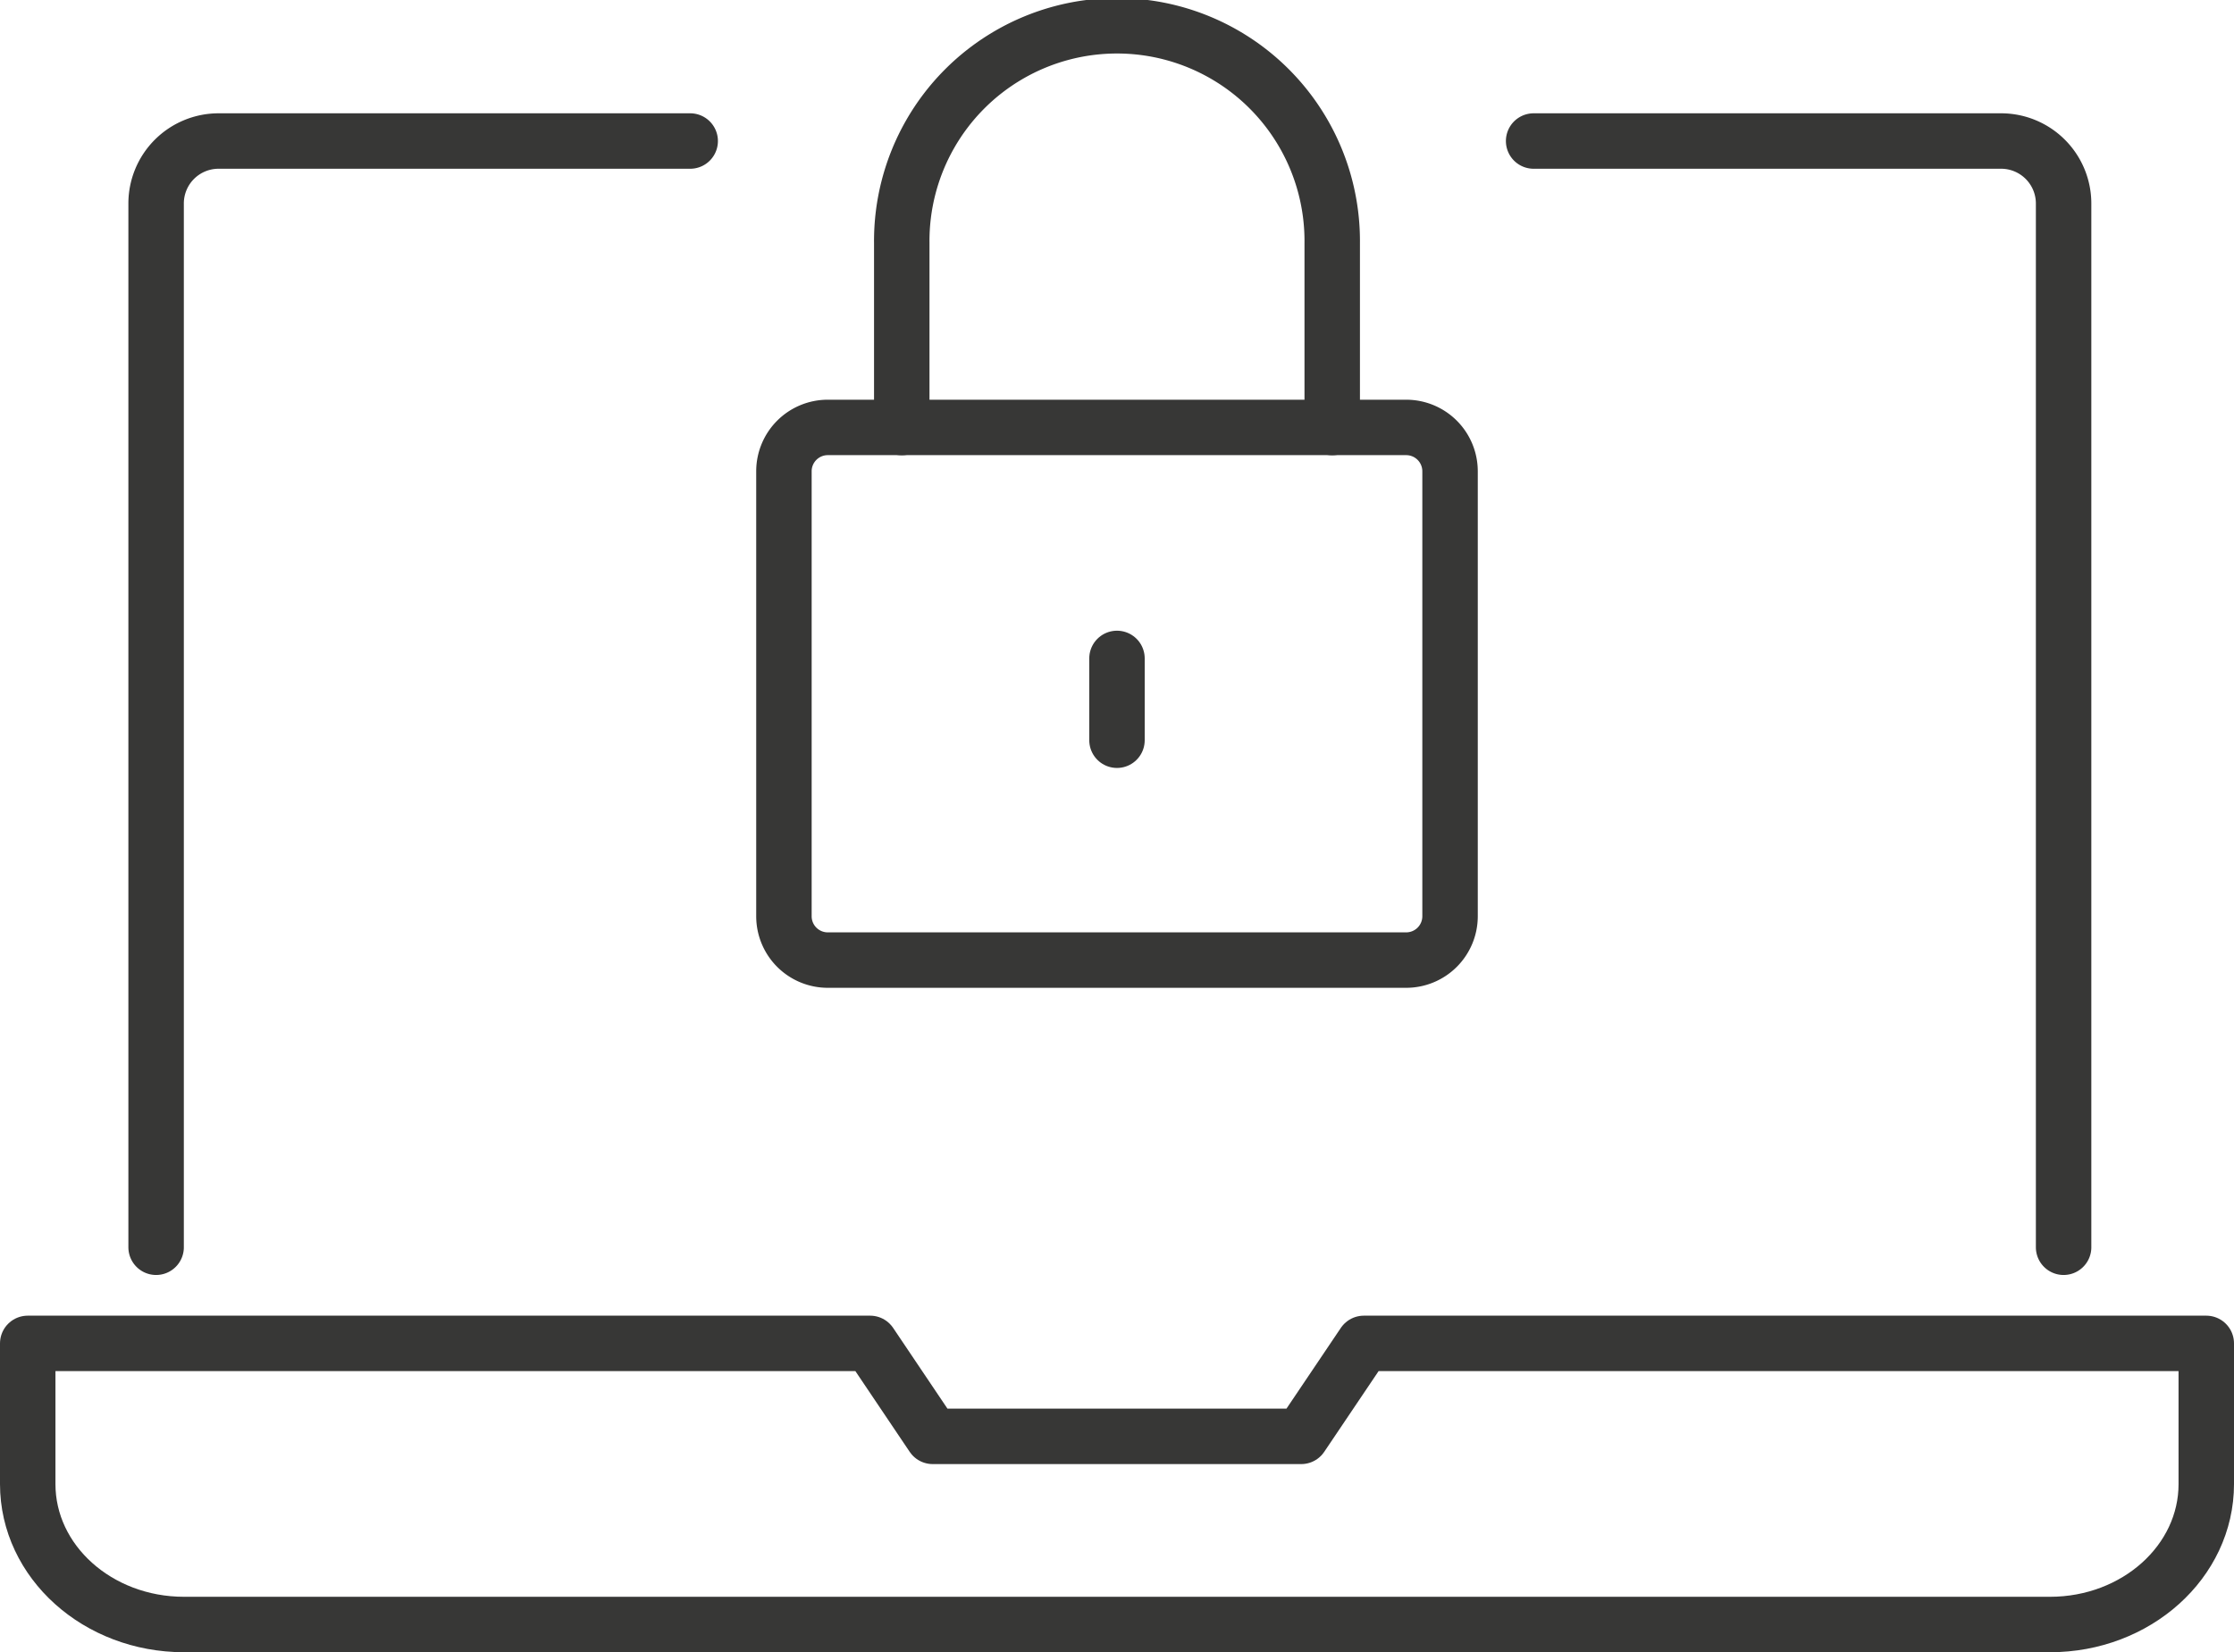
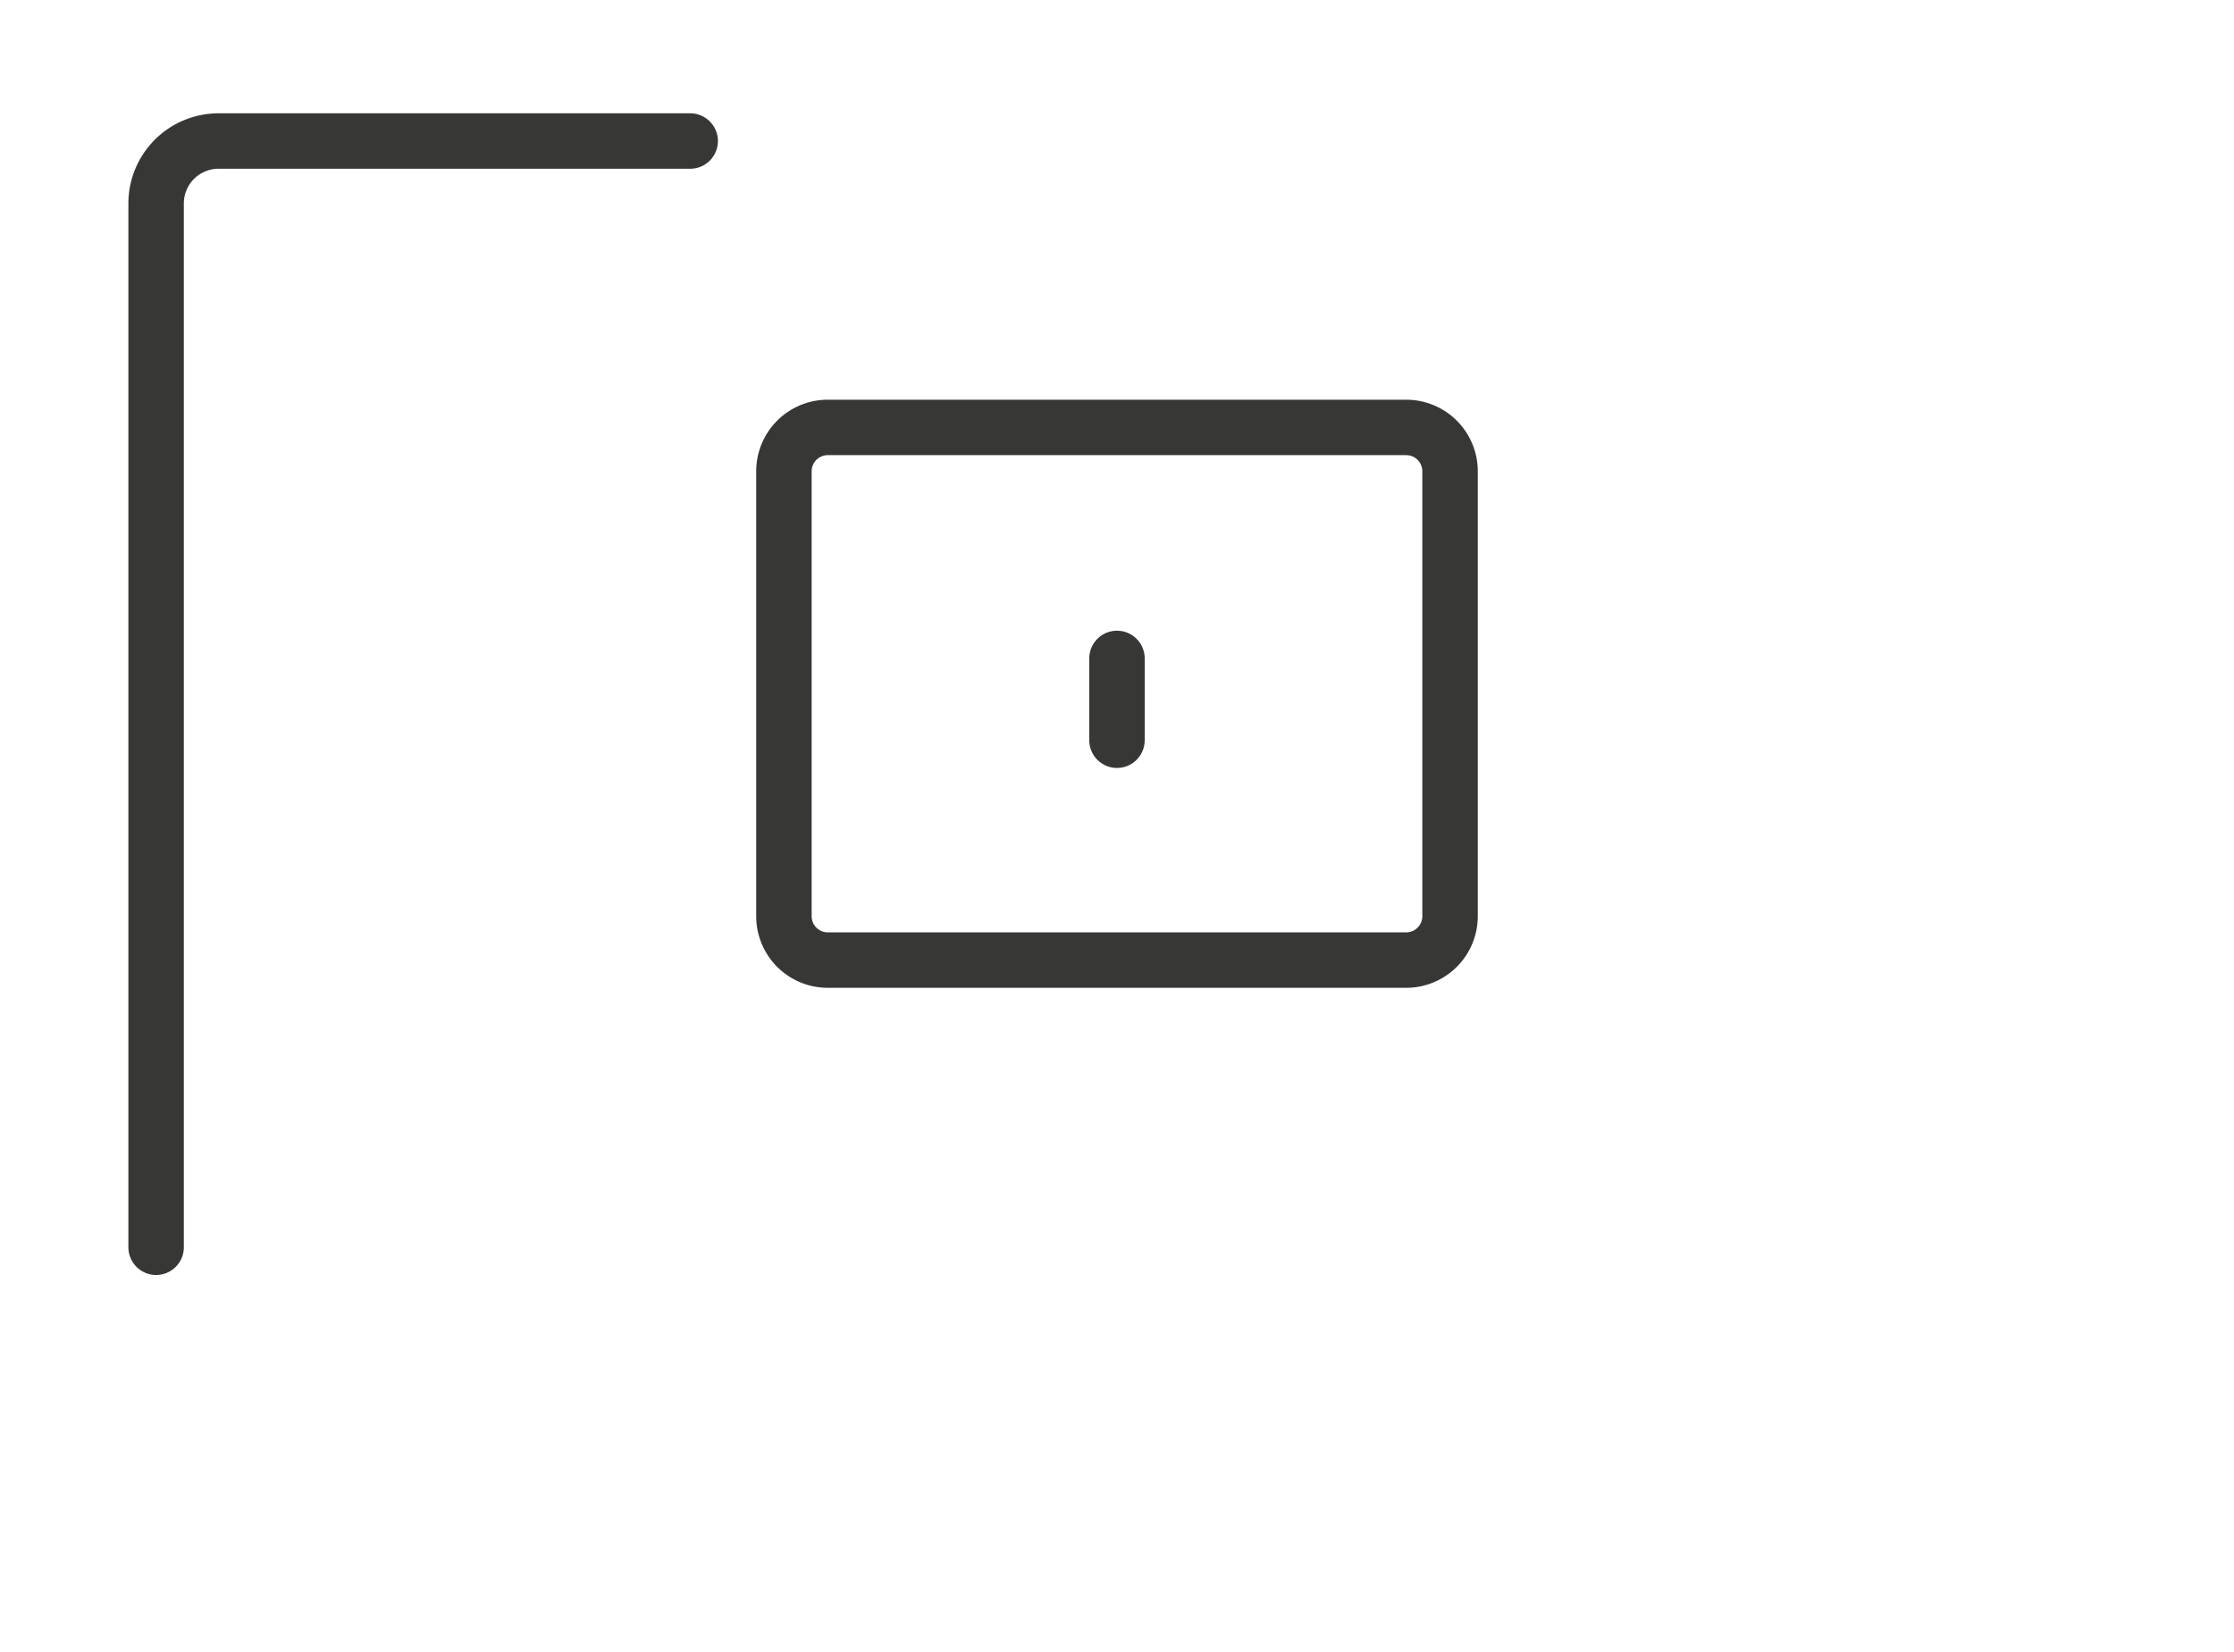
<svg xmlns="http://www.w3.org/2000/svg" width="120.866" height="89.408" viewBox="0 0 120.866 89.408">
  <defs>
    <clipPath id="clip-path">
      <rect id="Rectangle_1354" data-name="Rectangle 1354" width="120.866" height="89.408" transform="translate(0 0)" fill="none" stroke="#373736" stroke-width="1" />
    </clipPath>
  </defs>
  <g id="Group_5881" data-name="Group 5881" transform="translate(0 0)">
    <g id="Group_5880" data-name="Group 5880" clip-path="url(#clip-path)">
      <path id="Path_4728" data-name="Path 4728" d="M78.452,49.582a2.373,2.373,0,0,1-2.374,2.37H44.785a2.372,2.372,0,0,1-2.372-2.37V25.5a2.372,2.372,0,0,1,2.372-2.371H76.078A2.373,2.373,0,0,1,78.452,25.5V49.582Z" fill="none" stroke="#373736" stroke-linecap="round" stroke-linejoin="round" stroke-width="3" />
-       <path id="Path_4729" data-name="Path 4729" d="M48.788,23.134V13.148a11.645,11.645,0,1,1,23.289,0v9.986" fill="none" stroke="#373736" stroke-linecap="round" stroke-linejoin="round" stroke-width="3" />
      <line id="Line_88" data-name="Line 88" y2="4.427" transform="translate(60.432 35.628)" fill="none" stroke="#373736" stroke-linecap="round" stroke-linejoin="round" stroke-width="3" />
-       <path id="Path_4730" data-name="Path 4730" d="M73.788,72.693,70.4,77.724H50.462l-3.385-5.031H1.5v7.612c0,4.2,3.787,7.6,8.455,7.6H110.91c4.667,0,8.456-3.4,8.456-7.6V72.693Z" fill="none" stroke="#373736" stroke-linecap="round" stroke-linejoin="round" stroke-width="3" />
-       <path id="Path_4731" data-name="Path 4731" d="M82.974,7.631h25.289a3.382,3.382,0,0,1,3.384,3.383V67.491" fill="none" stroke="#373736" stroke-linecap="round" stroke-linejoin="round" stroke-width="3" />
      <path id="Path_4732" data-name="Path 4732" d="M8.446,67.491V11.014a3.38,3.38,0,0,1,3.38-3.383H37.341" fill="none" stroke="#373736" stroke-linecap="round" stroke-linejoin="round" stroke-width="3" />
    </g>
  </g>
</svg>